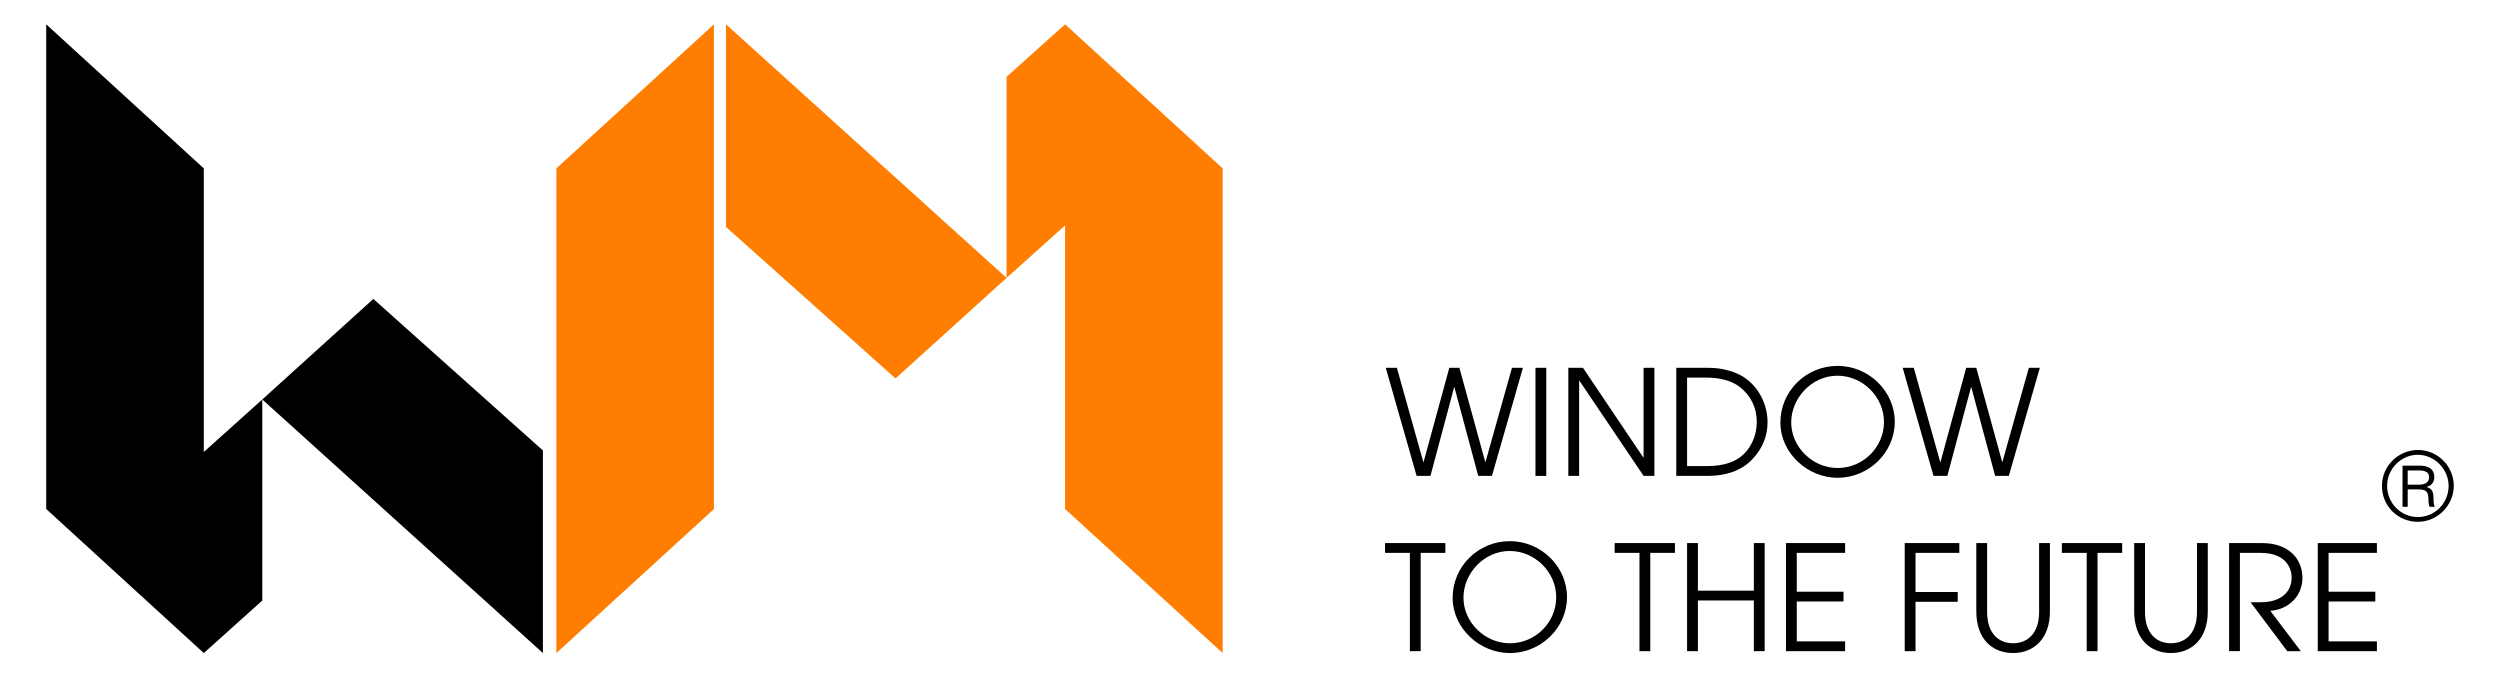
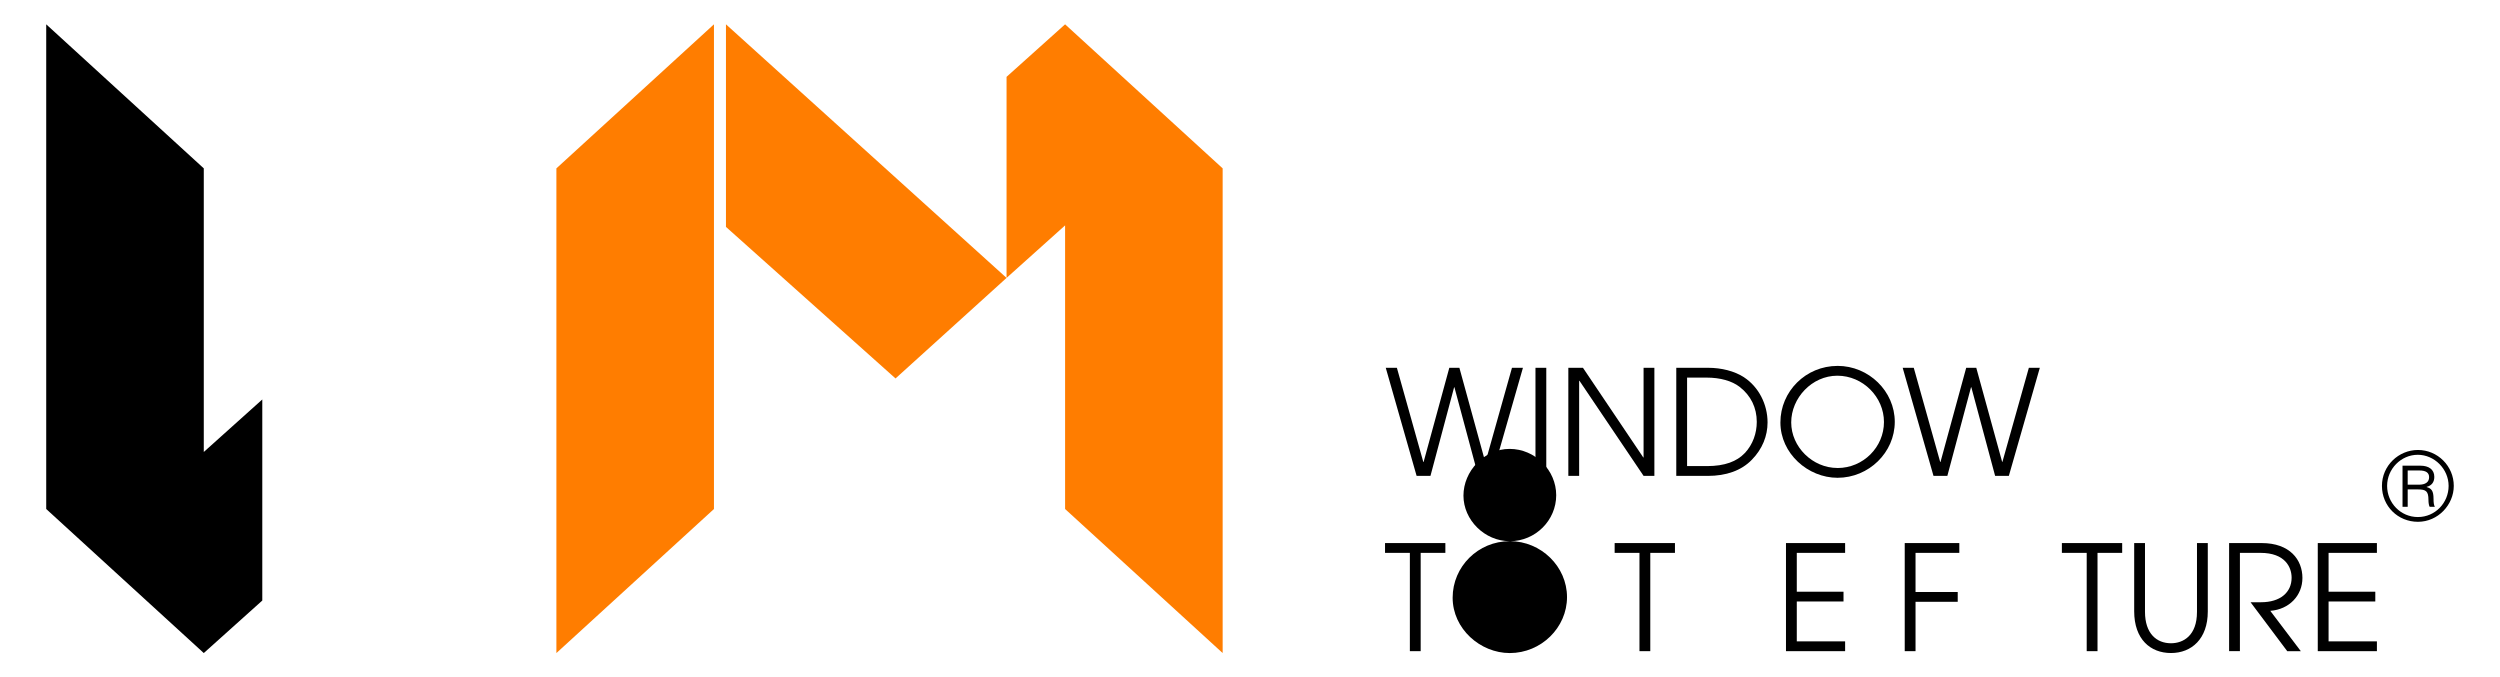
<svg xmlns="http://www.w3.org/2000/svg" id="Layer_1" viewBox="0 0 793.5 215">
  <defs>
    <style>      .cls-1 {        fill: #ff7d00;      }    </style>
  </defs>
  <g>
    <polygon points="64.68 53.44 14.67 7.72 14.67 161.56 64.68 207.28 83.25 190.61 83.25 126.79 64.68 143.46 64.68 53.44" />
-     <polygon points="118.5 94.88 83.25 126.79 172.32 207.28 172.32 142.98 118.5 94.88" />
  </g>
  <g>
    <polygon class="cls-1" points="176.6 207.28 226.61 161.56 226.61 7.72 176.6 53.44 176.6 207.28" />
    <polygon class="cls-1" points="338.06 7.72 319.48 24.39 319.48 88.21 338.06 71.54 338.06 161.56 388.07 207.28 388.07 53.44 338.06 7.72" />
    <polygon class="cls-1" points="230.42 72.02 284.24 120.12 319.48 88.21 230.42 7.72 230.42 72.02" />
  </g>
  <g>
    <polygon points="454.03 151.04 461.54 122.91 461.63 122.91 469.19 151.04 473.55 151.04 483.38 116.74 479.9 116.74 471.51 146.59 471.41 146.59 463.21 116.74 460.01 116.74 451.85 146.64 451.76 146.64 443.37 116.74 439.84 116.74 449.63 151.04 454.03 151.04" />
    <rect x="487.36" y="116.74" width="3.43" height="34.31" />
    <polygon points="525.1 151.04 525.1 116.74 521.67 116.74 521.67 145.2 521.58 145.2 502.43 116.74 497.79 116.74 497.79 151.04 501.22 151.04 501.22 120.86 501.32 120.86 521.67 151.04 525.1 151.04" />
    <path d="M553.56,119.75c-3.06-1.99-7.23-3.01-11.36-3.01h-10.15v34.31h10.01c5.79,0,10.66-1.67,14-5.15,3.34-3.43,4.96-7.56,4.96-11.82,0-5.79-2.83-11.27-7.46-14.32ZM553.79,143.81c-2.5,2.64-6.3,4.13-12.01,4.13h-6.3v-28.09h6.17c4.4,0,8.07,1.07,10.48,2.92,3.62,2.78,5.47,6.68,5.47,11.13,0,3.57-1.21,7.14-3.8,9.92Z" />
    <path d="M583.23,116.14c-10.06,0-18.13,8.07-18.13,17.94s8.76,17.57,18.13,17.57c9.97,0,18.17-8.07,18.17-17.76s-8.21-17.76-18.17-17.76ZM583.23,148.54c-7.97,0-14.7-6.72-14.7-14.46s6.54-14.83,14.65-14.83,14.79,6.77,14.79,14.7-6.54,14.6-14.74,14.6Z" />
    <polygon points="637.61 151.04 647.44 116.74 643.96 116.74 635.57 146.59 635.48 146.59 627.27 116.74 624.07 116.74 615.91 146.64 615.82 146.64 607.43 116.74 603.91 116.74 613.69 151.04 618.09 151.04 625.6 122.91 625.7 122.91 633.25 151.04 637.61 151.04" />
    <polygon points="439.61 175.48 447.49 175.48 447.49 206.68 450.92 206.68 450.92 175.48 458.76 175.48 458.76 172.37 439.61 172.37 439.61 175.48" />
-     <path d="M479.2,171.77c-10.06,0-18.13,8.07-18.13,17.94s8.76,17.57,18.13,17.57c9.97,0,18.17-8.07,18.17-17.76s-8.21-17.76-18.17-17.76ZM479.2,204.17c-7.97,0-14.7-6.72-14.7-14.46s6.54-14.83,14.65-14.83,14.79,6.77,14.79,14.7-6.54,14.6-14.74,14.6Z" />
+     <path d="M479.2,171.77c-10.06,0-18.13,8.07-18.13,17.94s8.76,17.57,18.13,17.57c9.97,0,18.17-8.07,18.17-17.76s-8.21-17.76-18.17-17.76Zc-7.97,0-14.7-6.72-14.7-14.46s6.54-14.83,14.65-14.83,14.79,6.77,14.79,14.7-6.54,14.6-14.74,14.6Z" />
    <polygon points="512.49 175.48 520.37 175.48 520.37 206.68 523.8 206.68 523.8 175.48 531.63 175.48 531.63 172.37 512.49 172.37 512.49 175.48" />
-     <polygon points="556.67 187.48 538.91 187.48 538.91 172.37 535.48 172.37 535.48 206.68 538.91 206.68 538.91 190.59 556.67 190.59 556.67 206.68 560.1 206.68 560.1 172.37 556.67 172.37 556.67 187.48" />
    <polygon points="566.87 206.68 585.64 206.68 585.64 203.57 570.3 203.57 570.3 190.91 585.13 190.91 585.13 187.81 570.3 187.81 570.3 175.48 585.64 175.48 585.64 172.37 566.87 172.37 566.87 206.68" />
    <polygon points="604.56 206.68 607.99 206.68 607.99 191.01 621.38 191.01 621.38 187.9 607.99 187.9 607.99 175.48 621.89 175.48 621.89 172.37 604.56 172.37 604.56 206.68" />
-     <path d="M647.21,194.25c0,7.46-4.31,9.92-8.25,9.92-4.54,0-8.25-3.06-8.25-9.97v-21.84h-3.43v21.65c0,8.9,5.15,13.26,11.68,13.26s11.68-4.5,11.68-13.17v-21.74h-3.43v21.88Z" />
    <polygon points="654.44 175.48 662.32 175.48 662.32 206.68 665.75 206.68 665.75 175.48 673.58 175.48 673.58 172.37 654.44 172.37 654.44 175.48" />
    <path d="M697.32,194.25c0,7.46-4.31,9.92-8.25,9.92-4.54,0-8.25-3.06-8.25-9.97v-21.84h-3.43v21.65c0,8.9,5.15,13.26,11.68,13.26s11.68-4.5,11.68-13.17v-21.74h-3.43v21.88Z" />
    <path d="M730.79,183.45c0-5.79-3.99-11.08-12.93-11.08h-10.34v34.31h3.43v-31.2h6.54c7.88,0,9.87,4.64,9.87,7.88,0,4.68-3.62,7.79-9.69,7.79h-3.34l11.64,15.53h4.31l-9.69-12.8c6.03-.46,10.2-4.87,10.2-10.43Z" />
    <polygon points="735.66 206.68 754.43 206.68 754.43 203.57 739.09 203.57 739.09 190.91 753.92 190.91 753.92 187.81 739.09 187.81 739.09 175.48 754.43 175.48 754.43 172.37 735.66 172.37 735.66 206.68" />
    <path d="M767.46,142.82c-6.12,0-11.43,4.96-11.43,11.4s5.07,11.4,11.43,11.4,11.37-5.4,11.37-11.4c0-6.3-5.14-11.4-11.37-11.4ZM767.43,164.11c-5.46,0-9.76-4.48-9.76-9.88s4.42-9.88,9.73-9.88,9.79,4.54,9.79,9.88-4.24,9.88-9.76,9.88Z" />
    <path d="M770.23,154.58v-.06c1.61-.39,2.42-1.52,2.42-3.16,0-2.36-1.79-3.55-4.39-3.55h-5.7v13.05h1.64v-5.52h3.25c2.57,0,3.34.57,3.34,3.34,0,.9.15,1.82.39,2.18h1.64c-.27-.45-.42-1.19-.42-2.54,0-2.51-.63-3.28-2.18-3.73ZM767.75,153.84h-3.55v-4.51h3.7c2.06,0,3.1.69,3.1,2.12,0,1.64-1.25,2.39-3.25,2.39Z" />
  </g>
</svg>